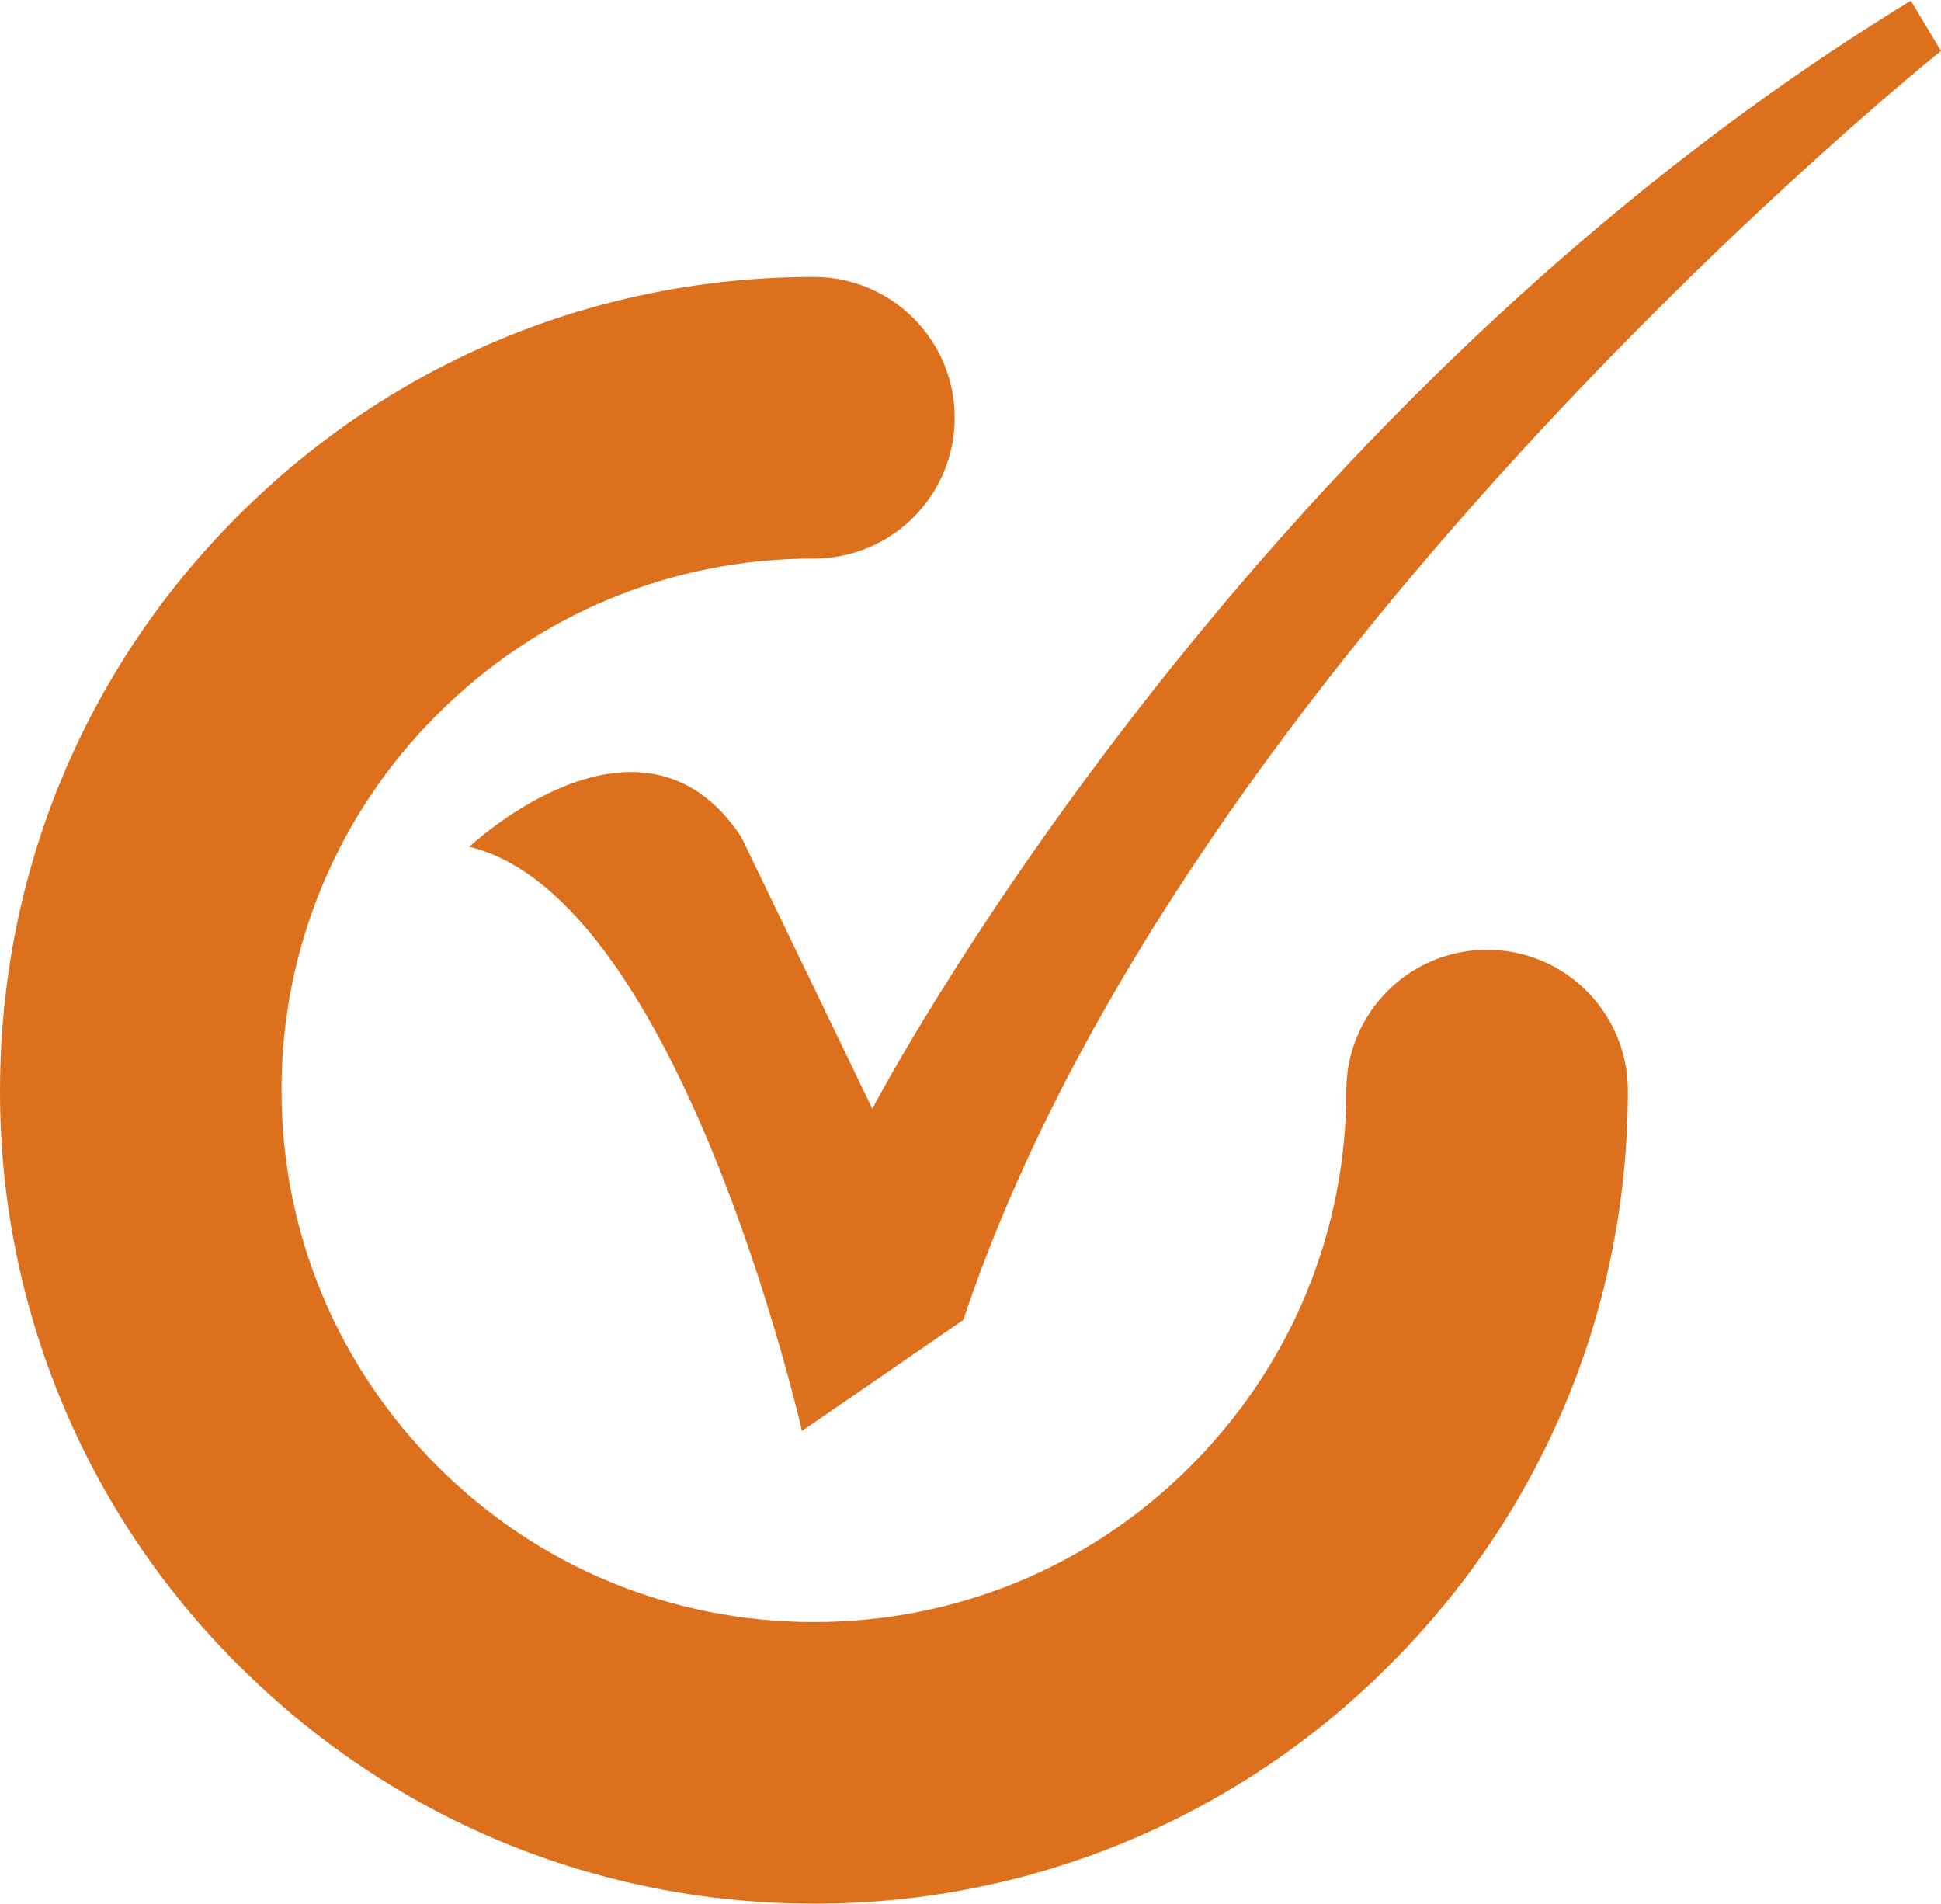
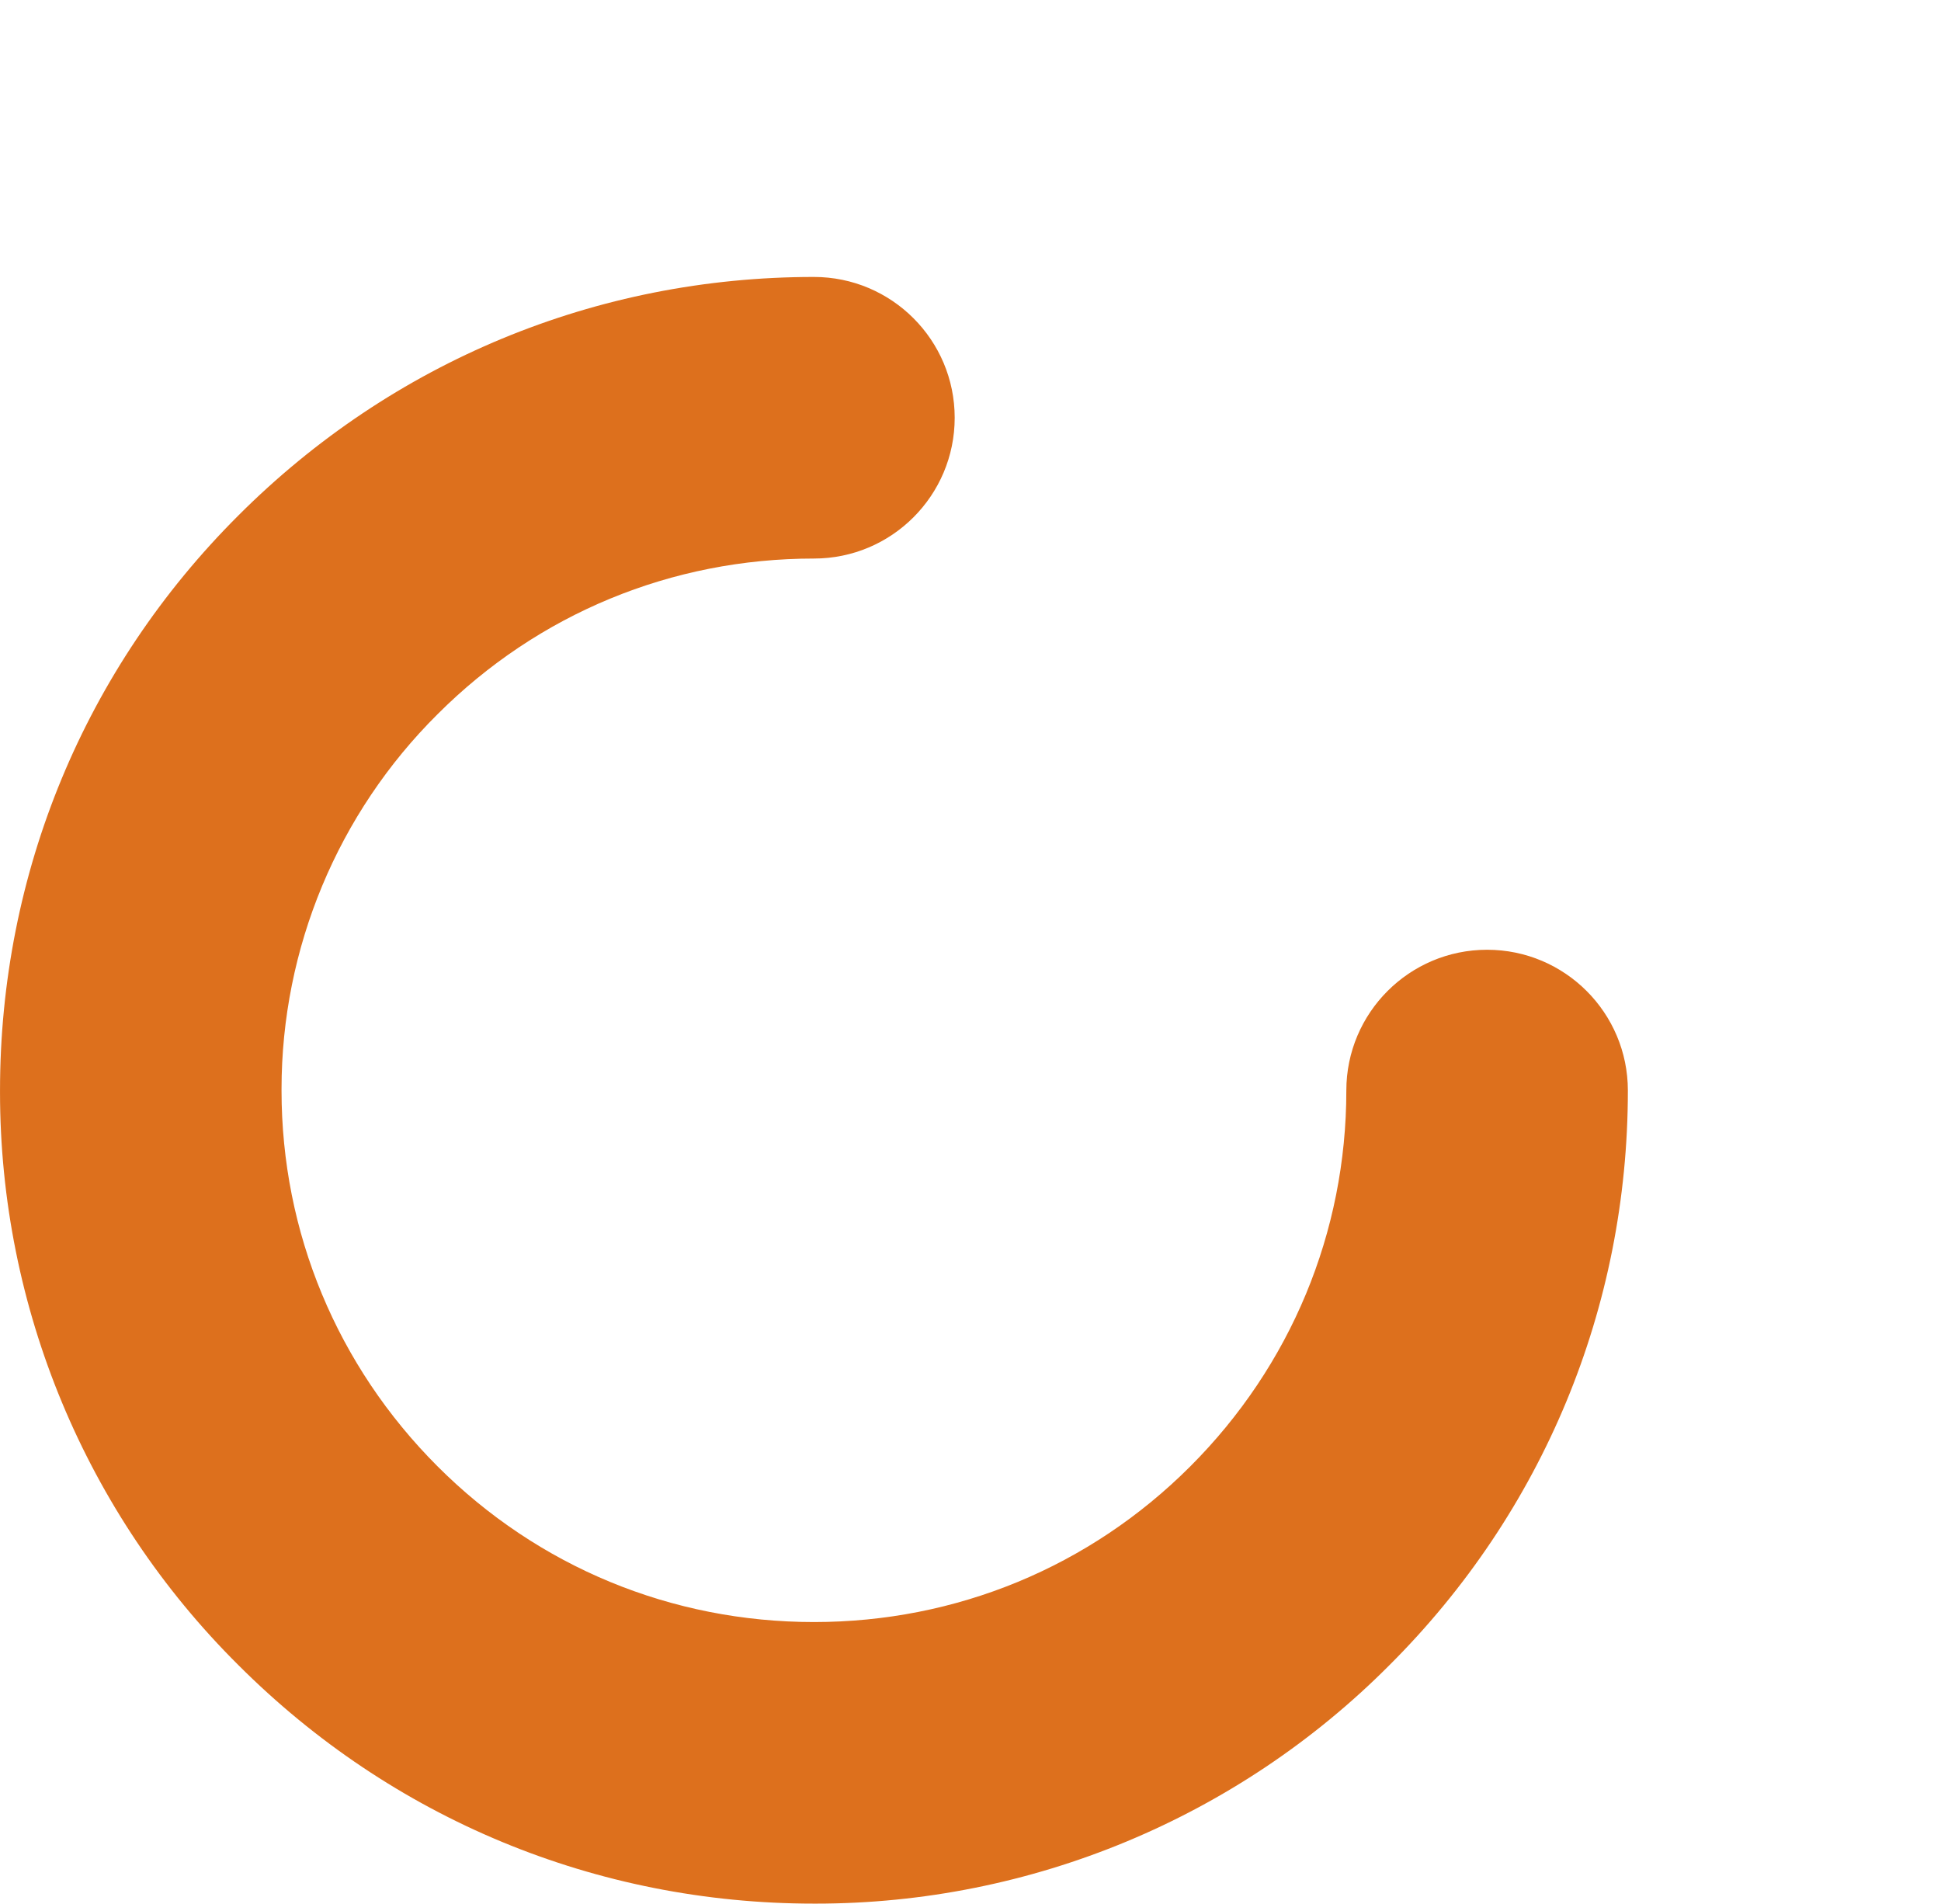
<svg xmlns="http://www.w3.org/2000/svg" xml:space="preserve" width="105px" height="103px" version="1.1" style="shape-rendering:geometricPrecision; text-rendering:geometricPrecision; image-rendering:optimizeQuality; fill-rule:evenodd; clip-rule:evenodd" viewBox="0 0 105000 102925">
  <defs>
    <style type="text/css">
   
    .fil0 {fill:#DD701D}
   
  </style>
  </defs>
  <g id="Layer_x0020_1">
    <g id="_1599895640576">
      <g>
        <path class="fil0" d="M44031 102926c-11759,0 -22818,-4584 -31132,-12898 -8255,-8195 -12898,-19353 -12898,-30986 0,-26 0,-69 0,-96 0,-11758 4584,-22818 12898,-31106 8314,-8314 19373,-12898 31132,-12898 4204,2 7614,3412 7614,7616 0,4205 -3410,7615 -7614,7615 -7693,0 -14919,2978 -20358,8417 -5402,5360 -8443,12663 -8443,20277 0,24 0,55 0,80 0,7666 3004,14893 8443,20331 5439,5440 12665,8418 20358,8418 7692,0 14918,-2978 20357,-8418 5439,-5438 8443,-12665 8443,-20331 1,-4204 3411,-7614 7615,-7614 4205,0 7615,3410 7615,7615 0,11733 -4585,22792 -12899,31080 -8210,8249 -19384,12898 -31028,12898 -32,0 -70,0 -102,0l-1 0zm0 0l0 0 0 0z" />
      </g>
-       <path class="fil0" d="M25383 45765c0,0 9272,-8729 14711,-544l7096 14711c0,0 19633,-37607 56178,-59933l1631 2720c0,0 -40896,32686 -52887,68635l-8729 6009c0,0 -6553,-28879 -18000,-31598z" />
    </g>
  </g>
</svg>